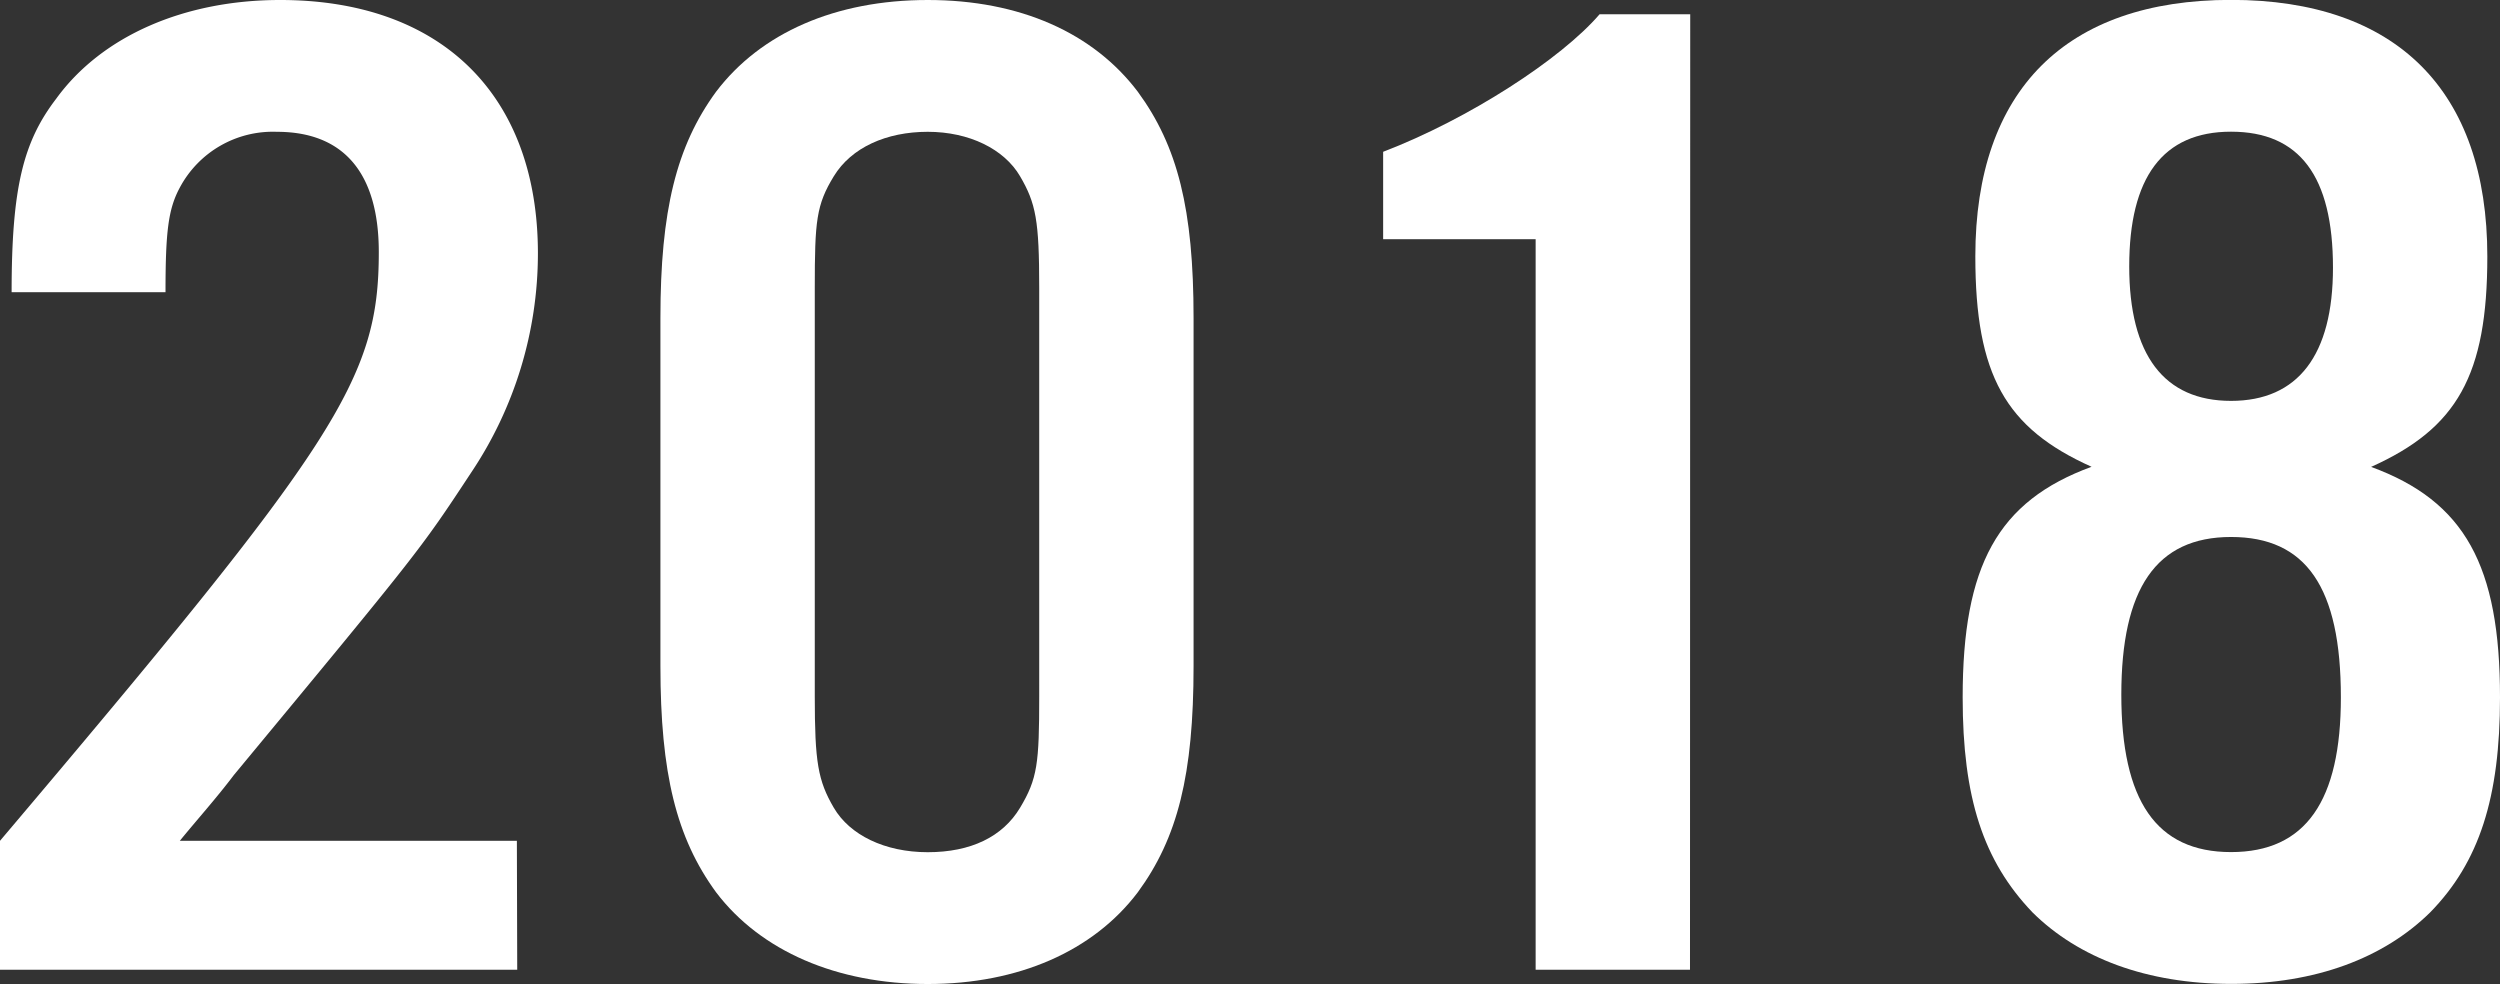
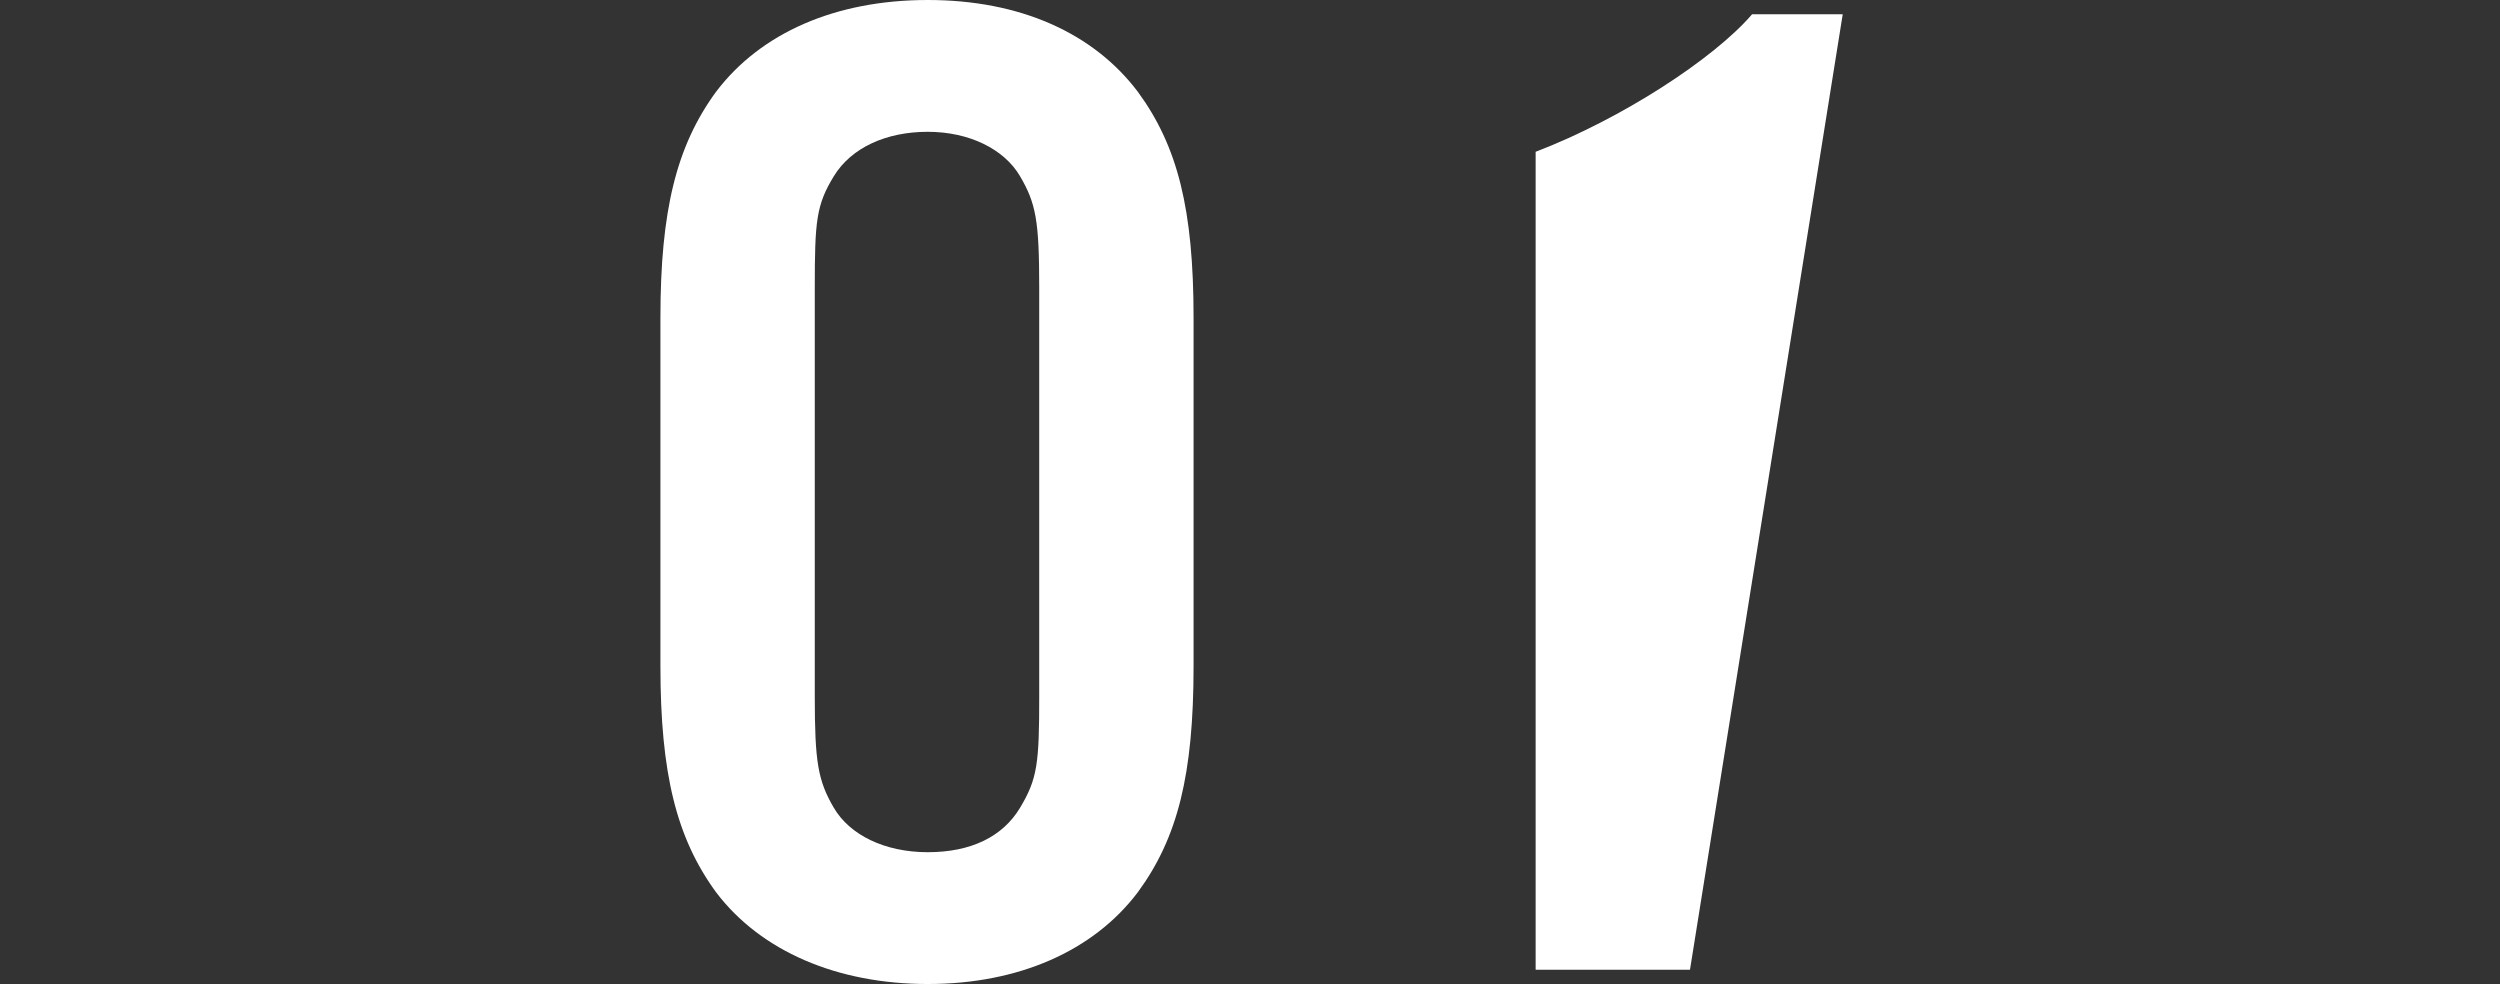
<svg xmlns="http://www.w3.org/2000/svg" viewBox="0 0 215.09 84.66">
  <rect x="0" y="0" width="215.09" height="84.66" fill="#333333" stroke="none" />
  <defs>
    <style>.cls-1{fill:#fff;}</style>
  </defs>
  <g id="レイヤー_2" data-name="レイヤー 2">
    <g id="コピー">
-       <path class="cls-1" d="M44.5,83.43H0V72.34C29,38.08,32.59,32.66,32.59,21.69c0-6.78-3-10.35-8.77-10.35a9.07,9.07,0,0,0-8.35,4.8c-1,1.85-1.23,3.82-1.23,9H1c0-9,1-12.94,3.83-16.64C8.76,3.08,15.88,0,24.1,0,37.93,0,46.28,8.13,46.28,21.81a33.88,33.88,0,0,1-5.75,18.86c-4.38,6.65-4.38,6.65-20.4,26-1.51,2-3.15,3.82-4.66,5.67h29Z" />
      <path class="cls-1" d="M102.69,57.3c0,9.37-1.37,14.79-4.8,19.47-3.83,5.06-10.26,7.89-18.07,7.89s-14.37-2.83-18.21-7.89c-3.42-4.68-4.79-10.23-4.79-19.47V27.36c0-9.24,1.37-14.79,4.79-19.47C65.45,2.83,71.88,0,79.82,0S94.06,2.83,97.89,7.89c3.43,4.68,4.8,10.1,4.8,19.47ZM70.1,59.89c0,5.67.27,7.27,1.64,9.61s4.38,3.82,8.08,3.82S86.26,72,87.76,69.5s1.65-3.82,1.65-9.61V24.77c0-5.79-.28-7.27-1.65-9.61s-4.38-3.82-7.94-3.82-6.57,1.35-8.08,3.82S70.1,19,70.1,24.77Z" />
-       <path class="cls-1" d="M145.4,83.43H132.12V20.58H119V13.06c7.39-2.83,15.33-8,18.62-11.83h7.8Z" />
-       <path class="cls-1" d="M215.09,60c0,8.63-1.78,14.17-6,18.49-4,3.94-9.86,6.16-17.12,6.16s-13.14-2.22-17.11-6.16c-4.24-4.44-6-9.86-6-18.49,0-11.33,3-16.88,11.09-19.84-7.4-3.32-10-7.88-10-18.11,0-14.3,7.8-22.06,22-22.06S214,7.76,214,22.06c0,10.23-2.6,14.79-10,18.11C212.08,43.13,215.09,48.68,215.09,60Zm-32.58-.24c0,9.12,3,13.55,9.44,13.55S201.4,68.89,201.4,60c0-9.49-3-13.8-9.45-13.8S182.51,50.65,182.51,59.77Zm.68-36.85c0,7.64,3,11.58,8.76,11.58s8.77-3.94,8.77-11.46c0-7.88-2.88-11.7-8.77-11.7S183.19,15.28,183.19,22.92Z" />
+       <path class="cls-1" d="M145.4,83.43H132.12V20.58V13.06c7.39-2.83,15.33-8,18.62-11.83h7.8Z" />
    </g>
  </g>
</svg>